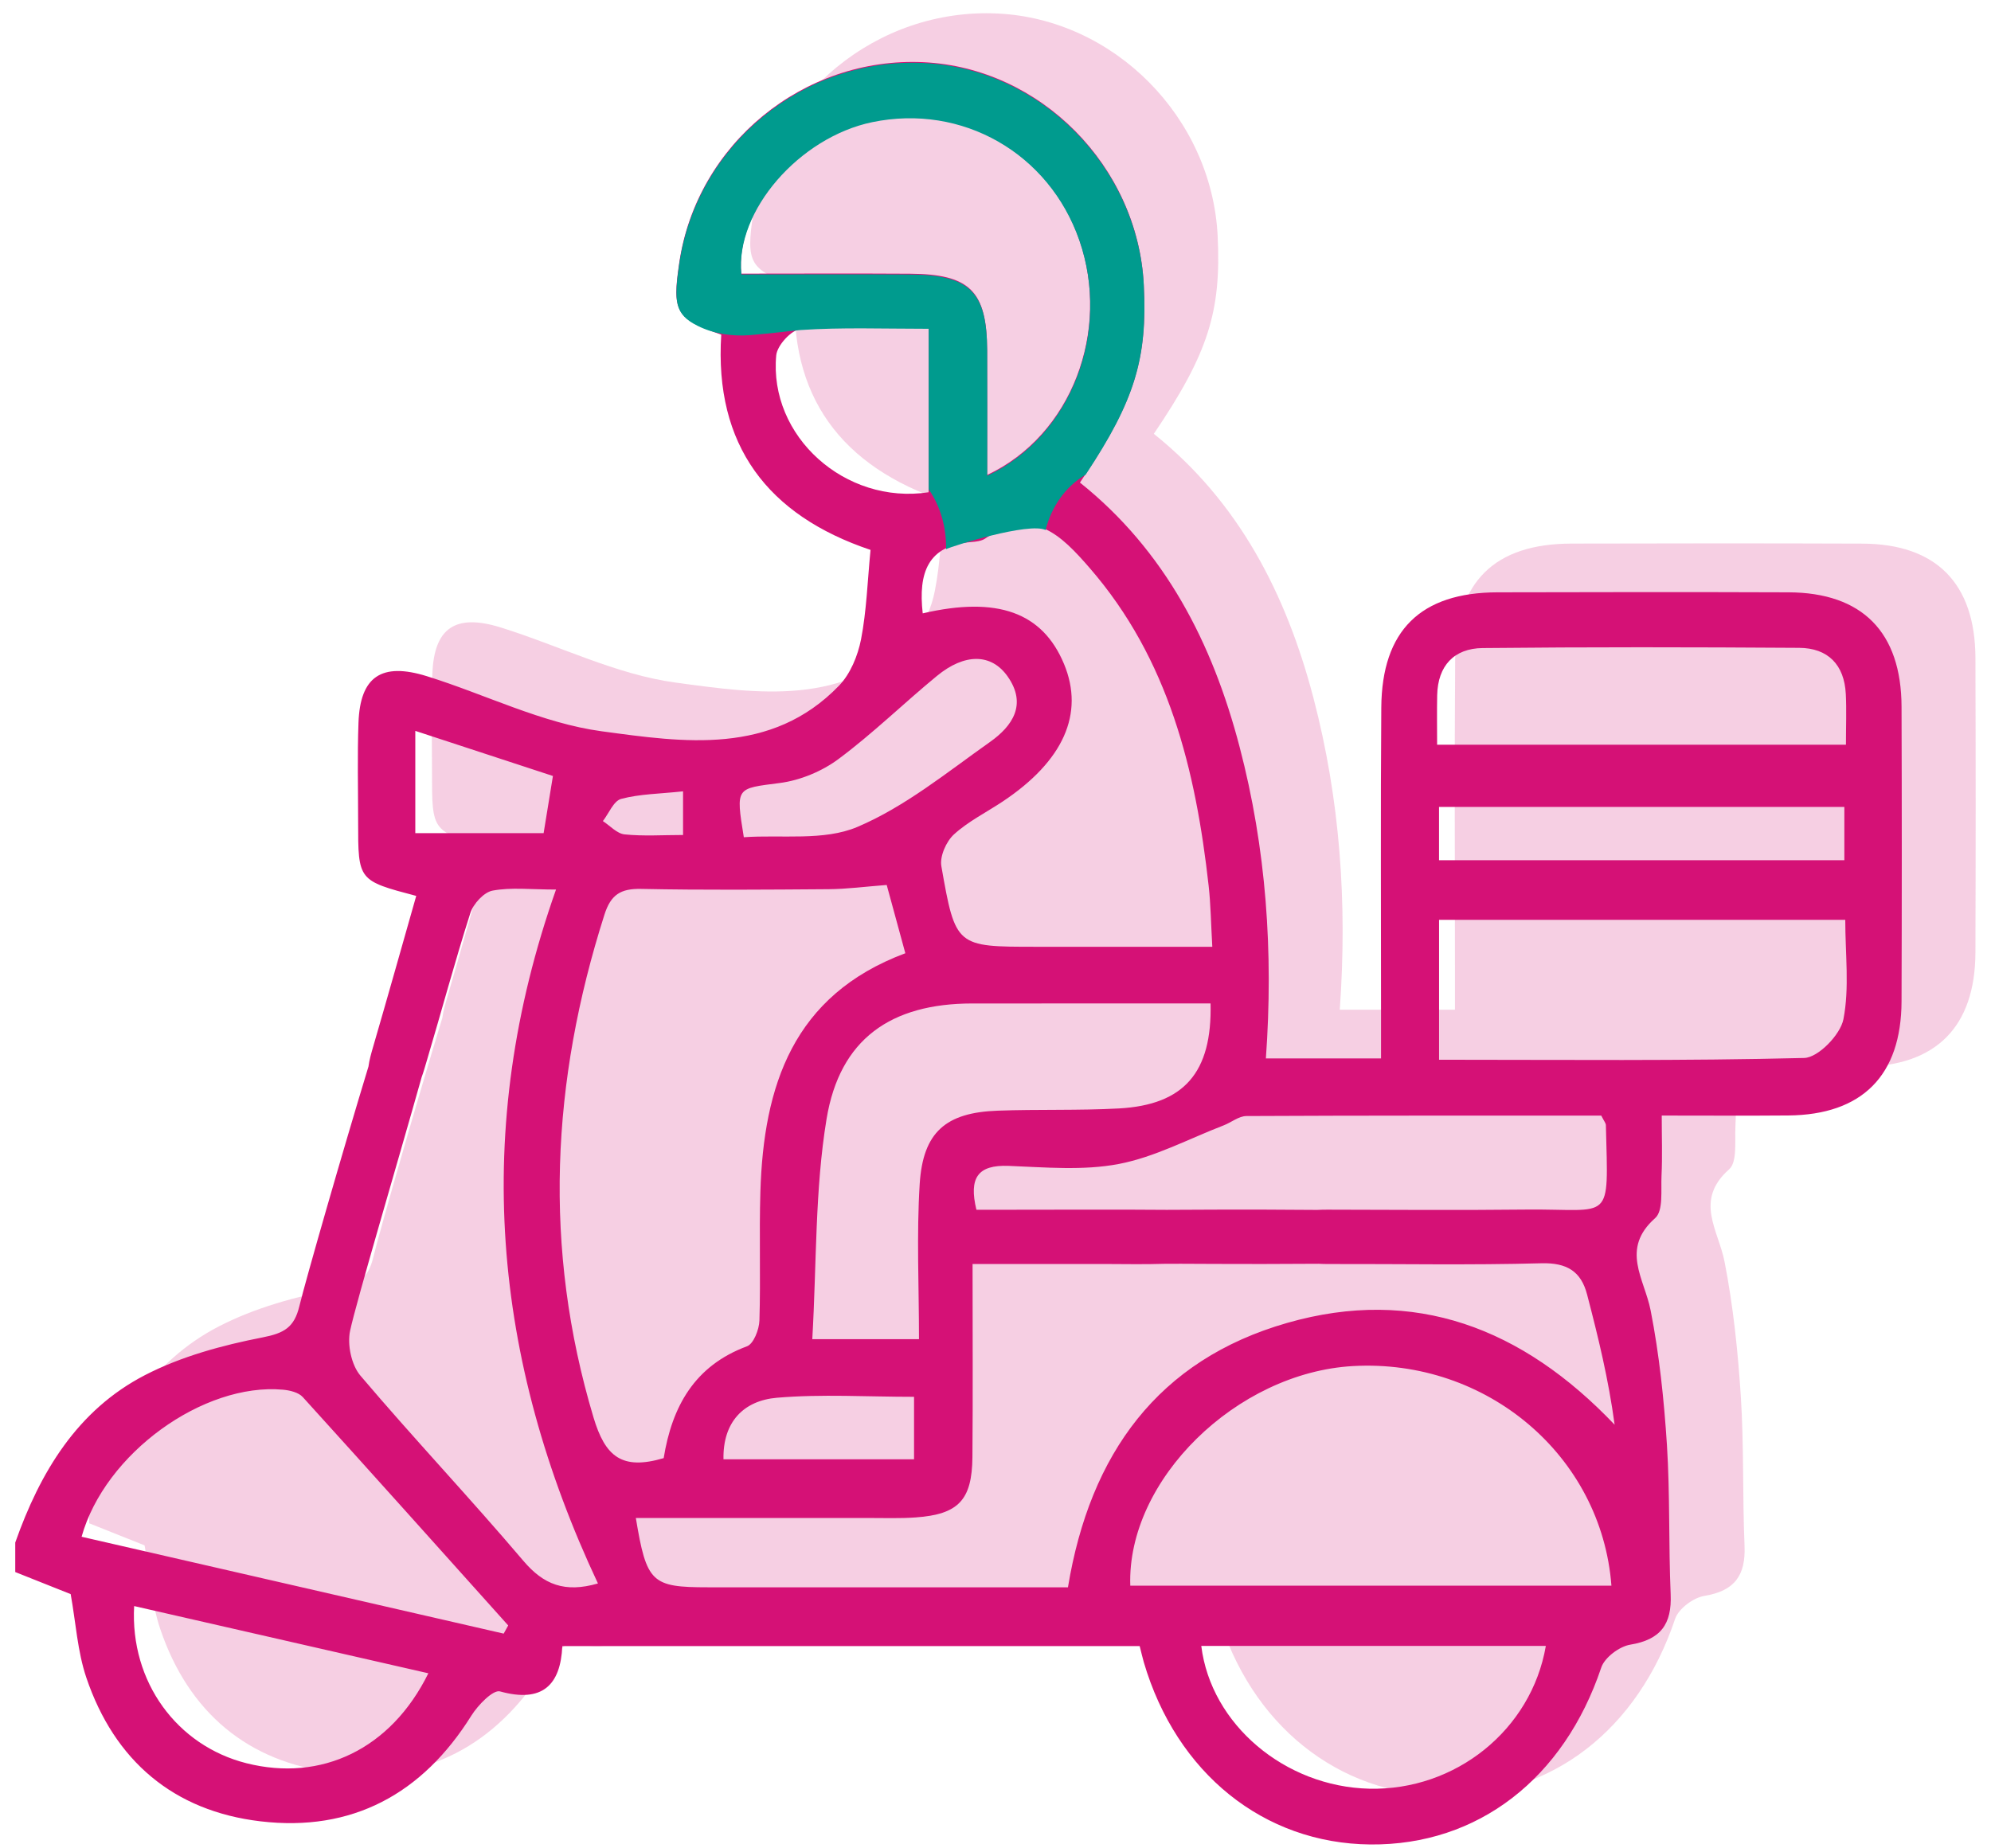
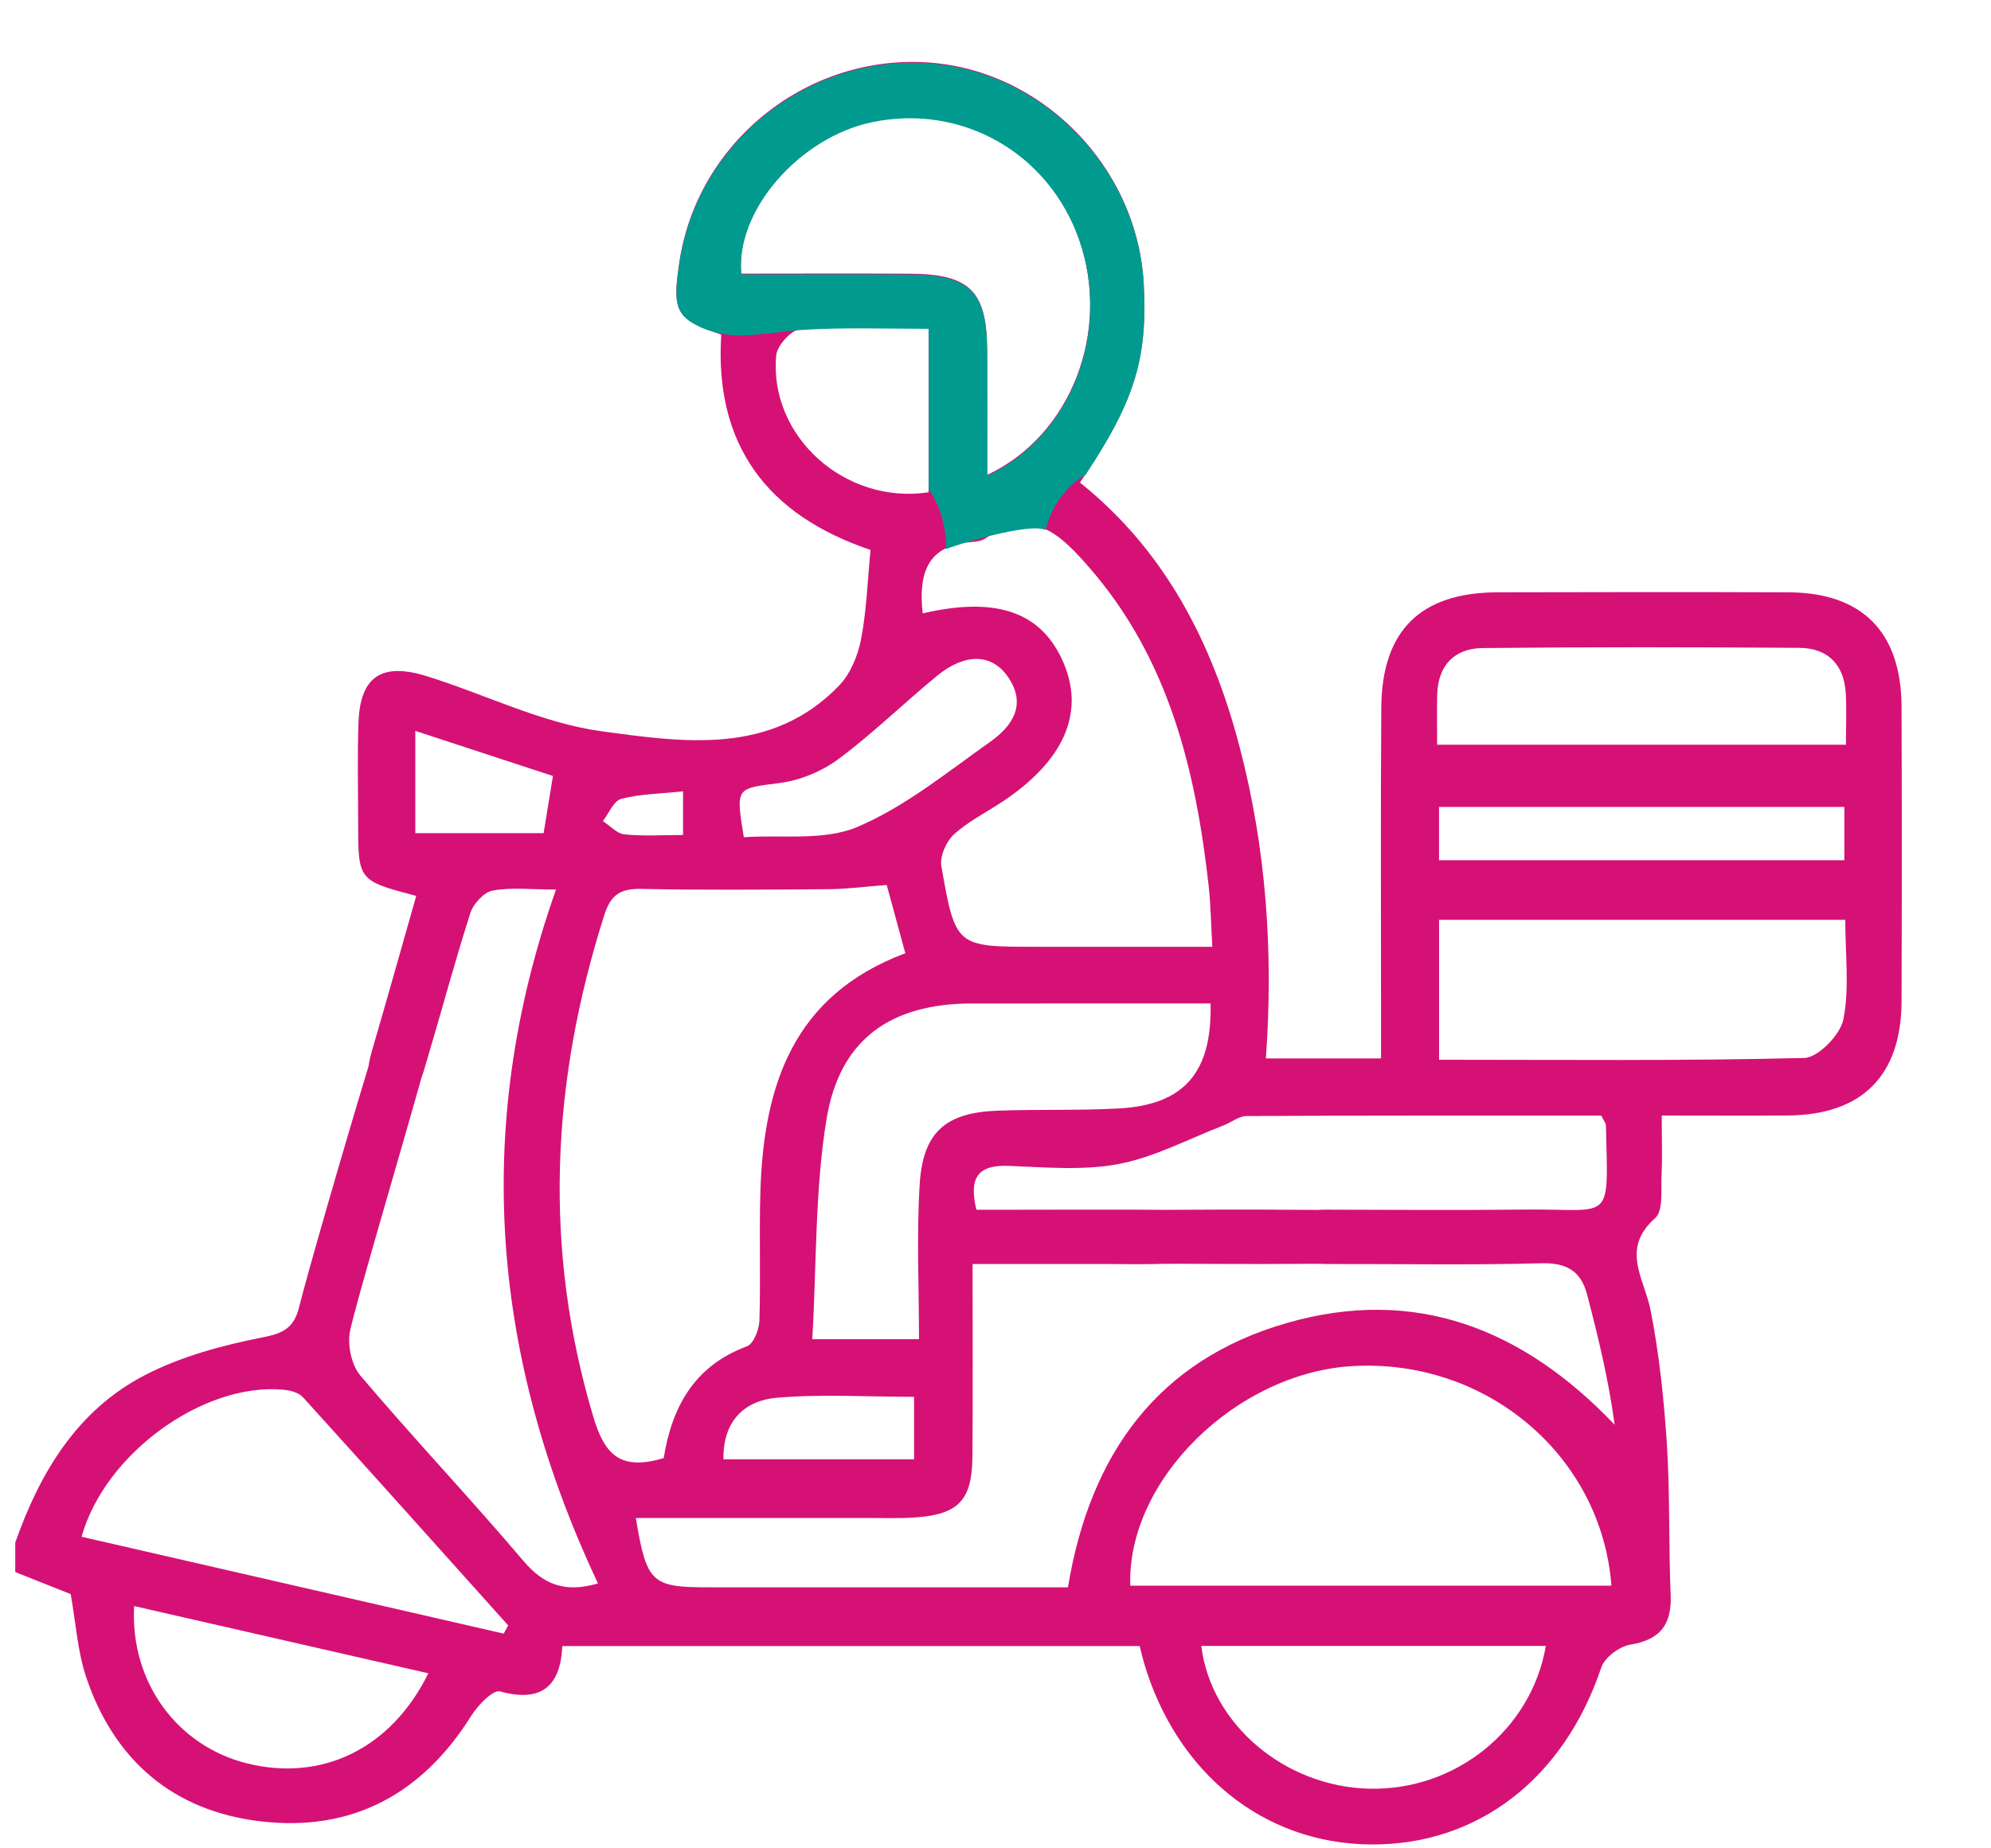
<svg xmlns="http://www.w3.org/2000/svg" width="56px" height="52px" viewBox="0 0 56 52">
  <title>Group 20</title>
  <desc>Created with Sketch.</desc>
  <defs />
  <g id="Servicio" stroke="none" stroke-width="1" fill="none" fill-rule="evenodd">
    <g id="Servicio_v5.3" transform="translate(-593, -3973)">
      <g id="B5_buscador" transform="translate(223, 3871)">
        <g id="Group-28" transform="translate(0, 78)">
          <g id="Group-13" transform="translate(341, 0)">
            <g id="Group-20" transform="translate(29, 24)">
-               <path d="M52.382,15.294 C49.654,15.284 46.926,15.286 44.197,15.293 C42.038,15.298 40.946,16.365 40.929,18.534 C40.907,21.434 40.923,24.336 40.923,27.237 L40.923,28.406 L37.683,28.406 C37.898,25.41 37.692,22.503 36.945,19.644 C36.179,16.715 34.847,14.121 32.453,12.205 C33.98,9.95 34.355,8.763 34.248,6.632 C34.08,3.302 31.338,0.535 28.055,0.38 C24.678,0.22 21.679,2.68 21.184,6.014 C20.978,7.402 21.083,7.584 22.365,8.045 C22.166,11.16 23.673,13.128 26.563,14.1 C26.477,14.983 26.453,15.813 26.295,16.618 C26.206,17.079 25.996,17.59 25.677,17.92 C23.774,19.891 21.306,19.515 19.006,19.204 C17.327,18.977 15.73,18.165 14.085,17.653 C12.805,17.254 12.208,17.668 12.161,18.959 C12.128,19.89 12.151,20.824 12.151,21.756 C12.151,23.404 12.152,23.404 13.785,23.835 C13.382,25.251 12.985,26.668 12.573,28.082 C12.519,28.264 12.466,28.454 12.442,28.634 C11.719,31.008 10.672,34.659 10.498,35.377 C10.354,35.972 10.075,36.136 9.462,36.255 C8.33,36.477 7.171,36.79 6.153,37.317 C4.249,38.302 3.203,40.053 2.508,42.027 L2.508,42.855 C3.042,43.069 3.576,43.281 4.067,43.477 C4.211,44.281 4.258,45.088 4.506,45.826 C5.297,48.163 6.962,49.582 9.405,49.87 C11.977,50.173 13.958,49.102 15.337,46.895 C15.521,46.6 15.946,46.16 16.142,46.215 C17.327,46.542 17.845,46.044 17.894,44.939 L34.133,44.939 C34.182,45.129 34.212,45.262 34.25,45.393 C35.167,48.516 37.626,50.494 40.623,50.52 C43.647,50.548 46.066,48.667 47.116,45.542 C47.211,45.26 47.626,44.95 47.933,44.899 C48.789,44.759 49.104,44.323 49.068,43.483 C49.009,42.082 49.053,40.676 48.963,39.278 C48.881,38.012 48.749,36.74 48.506,35.497 C48.331,34.601 47.648,33.772 48.634,32.897 C48.866,32.691 48.791,32.111 48.811,31.701 C48.837,31.161 48.817,30.618 48.817,30.013 C50.1,30.013 51.238,30.021 52.375,30.011 C54.454,29.993 55.554,28.888 55.562,26.799 C55.571,24.036 55.571,21.273 55.562,18.51 C55.555,16.412 54.457,15.301 52.382,15.294" id="Fill-16" fill-opacity="0.2" fill="#D51176" />
              <path d="M51.849,28.675 C51.764,29.11 51.14,29.754 50.747,29.764 C47.344,29.85 43.938,29.814 40.476,29.814 L40.476,25.878 L51.901,25.878 C51.901,26.845 52.022,27.789 51.849,28.675 Z M36.2,37.219 C32.577,38.259 30.658,40.895 30.038,44.656 L25.921,44.656 C23.917,44.656 21.914,44.657 19.911,44.656 C18.326,44.656 18.186,44.528 17.884,42.706 C20.07,42.706 22.241,42.707 24.411,42.706 C24.86,42.705 25.311,42.723 25.757,42.69 C26.957,42.604 27.34,42.203 27.351,40.993 C27.366,39.233 27.355,37.474 27.355,35.56 L31,35.56 C31.587,35.56 32.175,35.575 32.762,35.555 C32.988,35.547 34.862,35.572 37.096,35.554 C37.177,35.559 37.261,35.561 37.344,35.561 C39.347,35.556 41.352,35.595 43.353,35.54 C44.069,35.521 44.47,35.765 44.64,36.421 C44.95,37.609 45.242,38.801 45.414,40.082 C42.825,37.362 39.789,36.188 36.2,37.219 Z M31.791,44.61 C31.691,41.64 34.778,38.616 38.055,38.432 C41.81,38.221 45.044,40.951 45.324,44.61 L31.791,44.61 Z M38.514,50.322 C36.143,50.267 34.06,48.517 33.788,46.306 L43.479,46.306 C43.07,48.673 40.937,50.378 38.514,50.322 Z M16.693,39.876 C15.266,35.111 15.505,30.42 17.001,25.732 C17.181,25.167 17.459,24.996 18.034,25.008 C19.793,25.044 21.553,25.029 23.313,25.016 C23.821,25.012 24.329,24.944 24.94,24.897 C25.099,25.481 25.275,26.125 25.464,26.818 C22.296,28.001 21.477,30.557 21.387,33.528 C21.35,34.735 21.397,35.944 21.36,37.151 C21.352,37.404 21.196,37.807 21.01,37.876 C19.533,38.423 18.902,39.571 18.667,41.022 C17.486,41.371 17.021,40.973 16.693,39.876 Z M14.721,43.912 C13.224,42.148 11.633,40.465 10.137,38.701 C9.884,38.403 9.764,37.829 9.847,37.439 C10.022,36.618 11.179,32.725 11.859,30.306 C11.913,30.159 11.957,30.001 12.001,29.853 C12.415,28.466 12.788,27.066 13.229,25.688 C13.312,25.428 13.61,25.101 13.855,25.056 C14.377,24.958 14.929,25.026 15.639,25.026 C13.249,31.789 13.86,38.256 16.818,44.548 C15.882,44.819 15.287,44.579 14.721,43.912 Z M14.167,45.959 C10.212,45.051 6.256,44.143 2.295,43.234 C2.95,40.886 5.726,38.894 7.961,39.097 C8.153,39.114 8.397,39.173 8.516,39.304 C10.451,41.437 12.371,43.585 14.294,45.729 L14.167,45.959 Z M6.93,49.605 C4.987,49.114 3.655,47.326 3.773,45.184 C6.516,45.811 9.233,46.432 12.048,47.075 C10.996,49.212 9.035,50.138 6.93,49.605 Z M11.681,23.44 L11.681,20.562 C12.988,20.991 14.251,21.405 15.552,21.831 C15.461,22.387 15.38,22.885 15.29,23.44 L11.681,23.44 Z M17.47,22.476 C17.989,22.337 18.545,22.334 19.212,22.263 L19.212,23.491 C18.64,23.491 18.099,23.529 17.567,23.474 C17.353,23.452 17.159,23.231 16.957,23.1 C17.125,22.883 17.259,22.533 17.47,22.476 Z M21.936,22.028 C22.509,21.953 23.119,21.7 23.584,21.354 C24.55,20.636 25.417,19.786 26.349,19.019 C27.134,18.372 27.881,18.381 28.338,19.026 C28.899,19.819 28.472,20.431 27.845,20.874 C26.636,21.729 25.454,22.697 24.113,23.265 C23.17,23.664 21.98,23.479 20.921,23.554 C20.691,22.131 20.699,22.189 21.936,22.028 Z M21.833,9.994 C21.859,9.719 22.259,9.279 22.509,9.263 C23.669,9.185 24.838,9.228 26.118,9.228 L26.118,13.849 C23.769,14.208 21.619,12.271 21.833,9.994 Z M24.53,3.415 C27.061,2.89 29.505,4.286 30.357,6.745 C31.242,9.299 30.147,12.244 27.765,13.362 C27.765,12.116 27.77,10.981 27.764,9.847 C27.755,8.185 27.279,7.711 25.593,7.7 C24.009,7.69 22.425,7.698 20.849,7.698 C20.671,5.91 22.486,3.839 24.53,3.415 Z M30.644,15.974 C32.874,18.54 33.632,21.663 33.996,24.928 C34.053,25.441 34.059,25.959 34.098,26.636 L29.141,26.636 C26.892,26.636 26.875,26.639 26.477,24.368 C26.429,24.093 26.613,23.675 26.83,23.476 C27.231,23.109 27.739,22.857 28.198,22.552 C29.913,21.412 30.509,20.074 29.926,18.677 C29.322,17.23 28.058,16.767 25.953,17.256 C25.824,16.113 26.095,15.344 27.315,15.25 C27.451,15.24 27.608,15.222 27.714,15.149 C29.032,14.225 29.855,15.065 30.644,15.974 Z M25.709,39.297 L25.709,41.054 L20.349,41.054 C20.328,40.012 20.908,39.404 21.854,39.323 C23.11,39.216 24.382,39.297 25.709,39.297 Z M25.848,37.675 L22.847,37.675 C22.971,35.52 22.92,33.471 23.248,31.483 C23.62,29.225 25.062,28.233 27.344,28.231 C29.581,28.229 31.817,28.23 34.049,28.23 C34.095,30.176 33.302,31.082 31.475,31.184 C30.339,31.246 29.198,31.205 28.06,31.247 C26.604,31.299 25.961,31.848 25.868,33.308 C25.778,34.74 25.848,36.182 25.848,37.675 Z M35.057,31.398 C38.398,31.381 41.74,31.386 45.038,31.386 C45.114,31.538 45.166,31.596 45.168,31.655 C45.237,34.454 45.363,34.004 42.938,34.029 C41.073,34.049 39.208,34.037 37.343,34.032 C37.243,34.032 37.143,34.033 37.047,34.039 C34.86,34.018 33.038,34.039 32.814,34.037 C31.363,34.025 29.912,34.034 28.461,34.034 L27.463,34.034 C27.246,33.135 27.501,32.768 28.365,32.8 C29.4,32.84 30.465,32.938 31.466,32.747 C32.482,32.553 33.437,32.038 34.418,31.66 C34.634,31.577 34.843,31.399 35.057,31.398 Z M40.475,24.201 L51.875,24.201 L51.875,22.701 L40.475,22.701 L40.475,24.201 Z M40.423,19.561 C40.44,18.729 40.898,18.241 41.701,18.232 C44.668,18.201 47.636,18.206 50.603,18.226 C51.417,18.231 51.875,18.703 51.916,19.526 C51.939,19.972 51.92,20.419 51.92,20.952 L40.421,20.952 C40.421,20.45 40.414,20.005 40.423,19.561 Z M53.484,19.881 C53.477,17.784 52.379,16.671 50.304,16.664 C47.575,16.654 44.847,16.657 42.119,16.664 C39.96,16.669 38.867,17.735 38.851,19.905 C38.829,22.805 38.845,25.706 38.844,28.607 L38.844,29.777 L35.605,29.777 C35.82,26.781 35.615,23.873 34.866,21.014 C34.101,18.085 32.769,15.491 30.375,13.576 C31.902,11.321 32.277,10.134 32.169,8.002 C32.001,4.673 29.26,1.905 25.977,1.75 C22.6,1.59 19.6,4.051 19.106,7.385 C18.9,8.773 19.004,8.954 20.286,9.416 C20.088,12.531 21.594,14.499 24.485,15.471 C24.399,16.354 24.374,17.184 24.218,17.988 C24.127,18.45 23.918,18.96 23.598,19.291 C21.696,21.261 19.227,20.885 16.928,20.574 C15.248,20.348 13.653,19.536 12.007,19.024 C10.727,18.625 10.13,19.038 10.083,20.33 C10.049,21.261 10.073,22.195 10.073,23.127 C10.073,24.774 10.074,24.774 11.707,25.205 C11.304,26.622 10.906,28.039 10.494,29.453 C10.441,29.636 10.387,29.824 10.364,30.004 C9.641,32.379 8.593,36.029 8.42,36.747 C8.276,37.343 7.996,37.507 7.384,37.626 C6.252,37.847 5.093,38.161 4.075,38.688 C2.171,39.673 1.125,41.423 0.429,43.397 L0.429,44.227 C0.964,44.439 1.498,44.652 1.988,44.848 C2.133,45.652 2.179,46.459 2.428,47.197 C3.219,49.535 4.883,50.952 7.327,51.24 C9.899,51.544 11.88,50.473 13.258,48.266 C13.443,47.971 13.869,47.531 14.064,47.585 C15.248,47.913 15.767,47.414 15.816,46.309 L32.055,46.309 C32.104,46.5 32.134,46.633 32.171,46.763 C33.089,49.887 35.547,51.864 38.544,51.891 C41.569,51.918 43.988,50.038 45.038,46.913 C45.133,46.63 45.548,46.32 45.854,46.27 C46.71,46.129 47.026,45.694 46.99,44.854 C46.93,43.453 46.974,42.047 46.885,40.649 C46.803,39.383 46.671,38.111 46.427,36.868 C46.252,35.971 45.57,35.142 46.555,34.268 C46.788,34.062 46.713,33.482 46.733,33.072 C46.759,32.531 46.739,31.988 46.739,31.384 C48.022,31.384 49.16,31.392 50.297,31.382 C52.376,31.364 53.477,30.259 53.484,28.169 C53.493,25.406 53.493,22.644 53.484,19.881 Z" id="Fill-14" fill="#D51176" />
              <path d="M24.533,3.437 C27.064,2.912 29.507,4.309 30.359,6.766 C31.245,9.321 30.15,12.266 27.768,13.384 C27.768,12.137 27.772,11.003 27.767,9.868 C27.757,8.206 27.282,7.733 25.595,7.722 C24.011,7.712 22.428,7.72 20.852,7.72 C20.674,5.932 22.489,3.861 24.533,3.437 M19.618,9.165 C20.076,9.394 20.595,9.469 21.106,9.428 C21.684,9.382 22.356,9.295 22.511,9.285 C23.672,9.206 24.84,9.25 26.121,9.25 L26.121,13.767 C26.458,14.25 26.62,14.852 26.61,15.45 C26.799,15.356 28.932,14.688 29.408,14.91 C29.572,14.273 29.948,13.7 30.536,13.354 C31.921,11.261 32.276,10.075 32.172,8.024 C32.004,4.695 29.262,1.927 25.98,1.772 C22.602,1.612 19.603,4.072 19.108,7.406 C18.947,8.497 18.976,8.843 19.618,9.165" id="Fill-18" fill="#009B8E" />
            </g>
          </g>
        </g>
      </g>
    </g>
  </g>
</svg>